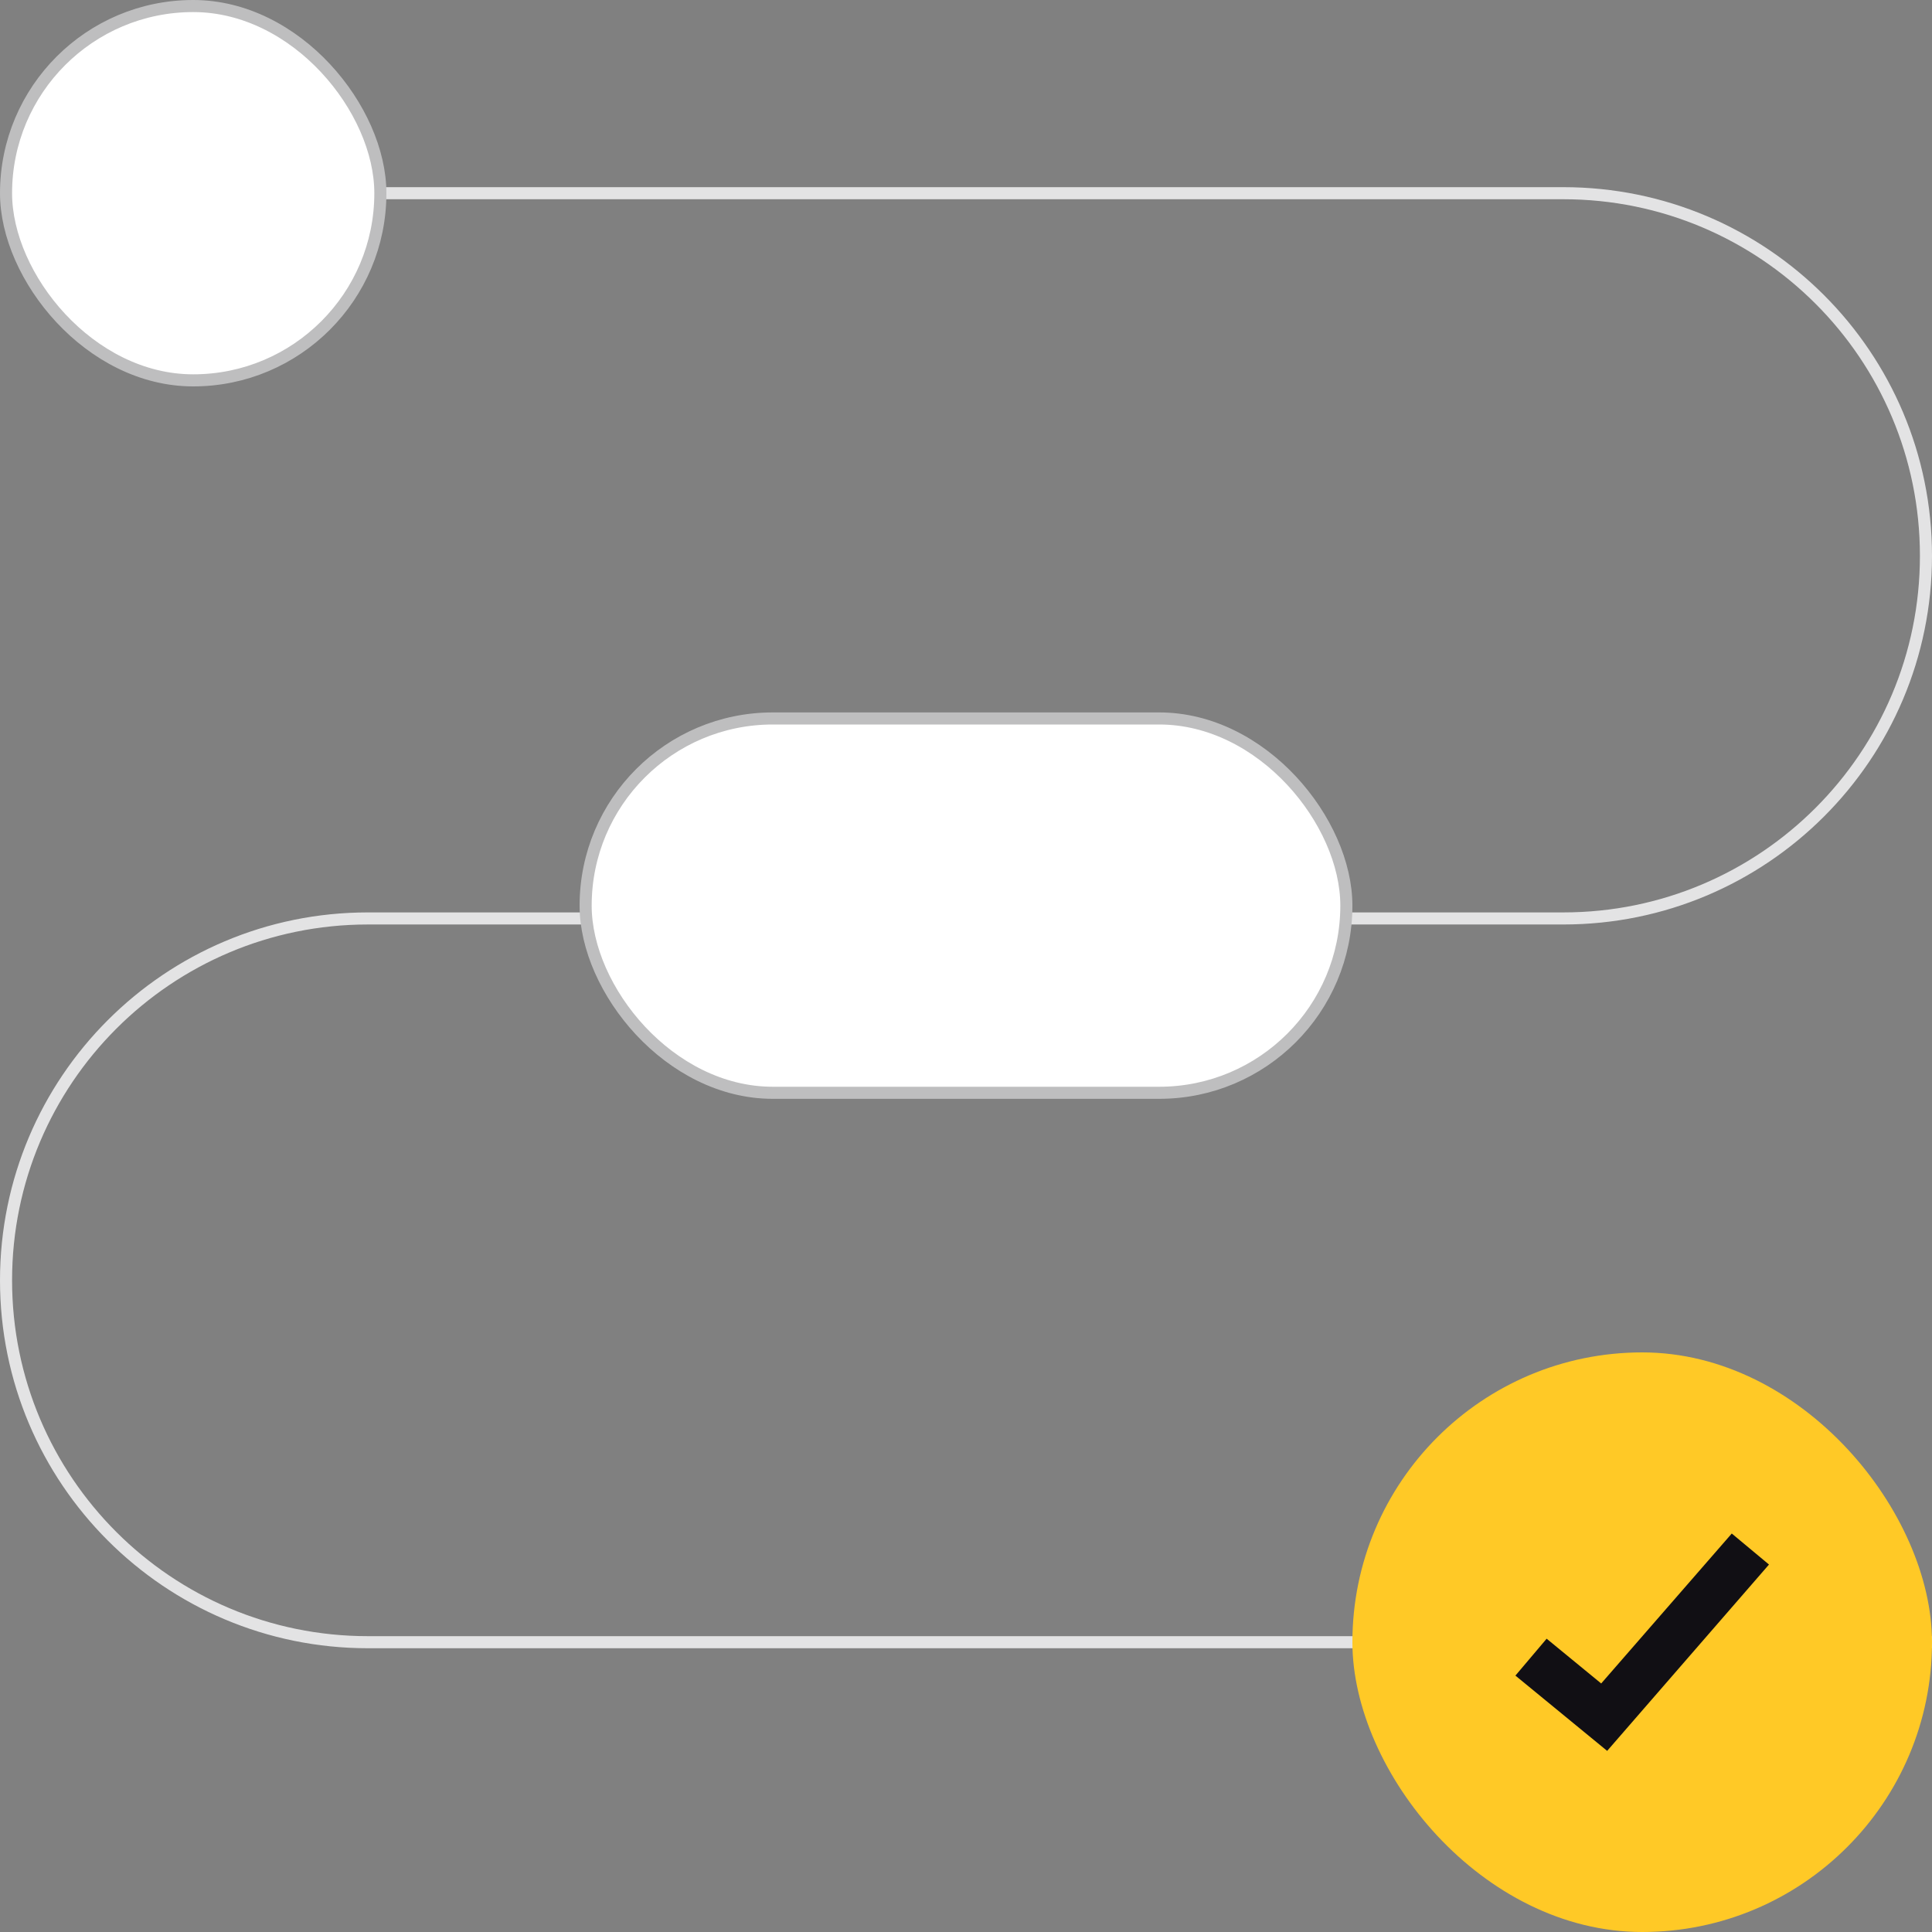
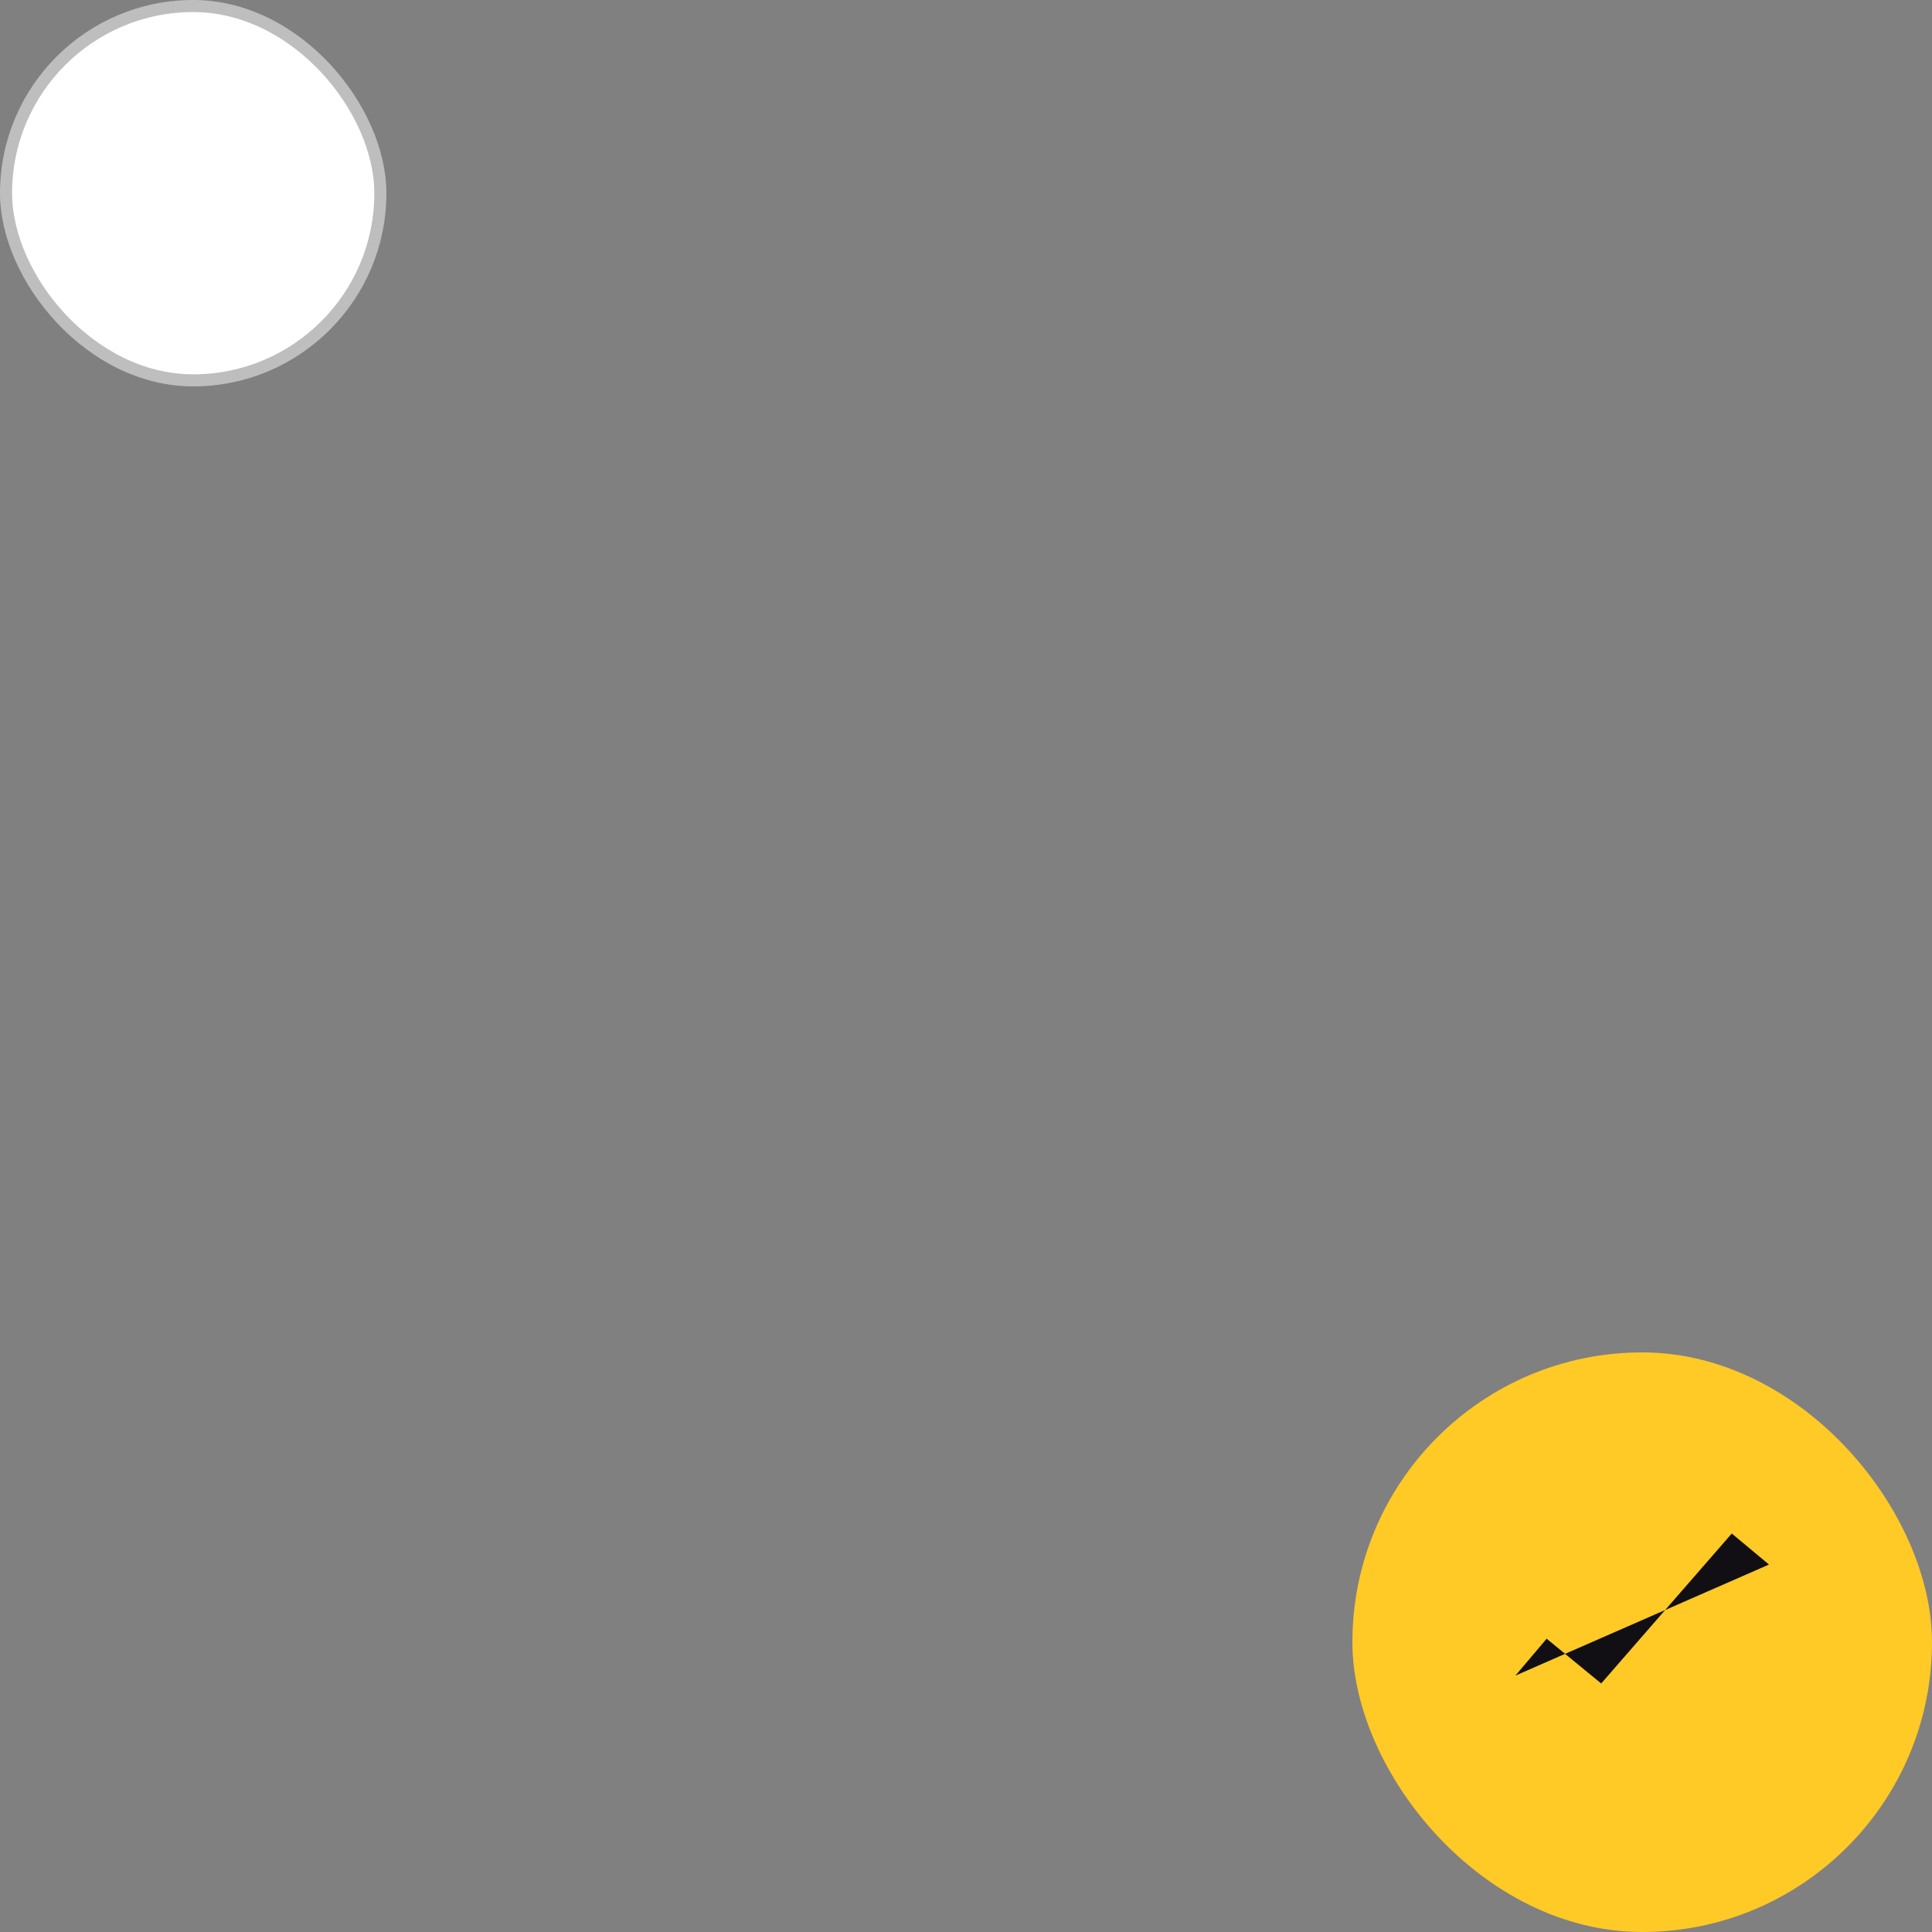
<svg xmlns="http://www.w3.org/2000/svg" width="160" height="160" viewBox="0 0 160 160" fill="none">
  <rect x="0" y="0" width="160" height="160" fill="#808080" stroke="none" />
  <g clip-path="url(#clip0_612_1298)">
-     <path d="M16.5 16H129.469C146.055 16 159.5 29.445 159.5 46.031V46.031C159.5 62.617 146.055 76.062 129.469 76.062H79.5H30.469C13.918 76.062 0.5 89.48 0.5 106.031V106.031C0.5 122.583 13.918 136 30.469 136H160" stroke="#E3E3E4" />
    <rect x="0.5" y="0.5" width="31" height="31" rx="15.5" fill="white" stroke="#BEBEBF" />
    <rect x="112" y="112" width="48" height="48" rx="24" fill="#FFC926" />
-     <rect x="48.5" y="59.5" width="63" height="31" rx="15.5" fill="white" stroke="#BEBEBF" />
-     <path fill-rule="evenodd" clip-rule="evenodd" d="M146.5 129.569L133.098 145L125.5 138.766L128.086 135.71L132.604 139.418L143.417 127L146.5 129.569Z" fill="#110F14" />
+     <path fill-rule="evenodd" clip-rule="evenodd" d="M146.5 129.569L125.5 138.766L128.086 135.71L132.604 139.418L143.417 127L146.5 129.569Z" fill="#110F14" />
  </g>
  <defs>
    <clipPath id="clip0_612_1298">
      <rect width="160" height="160" fill="white" />
    </clipPath>
  </defs>
</svg>